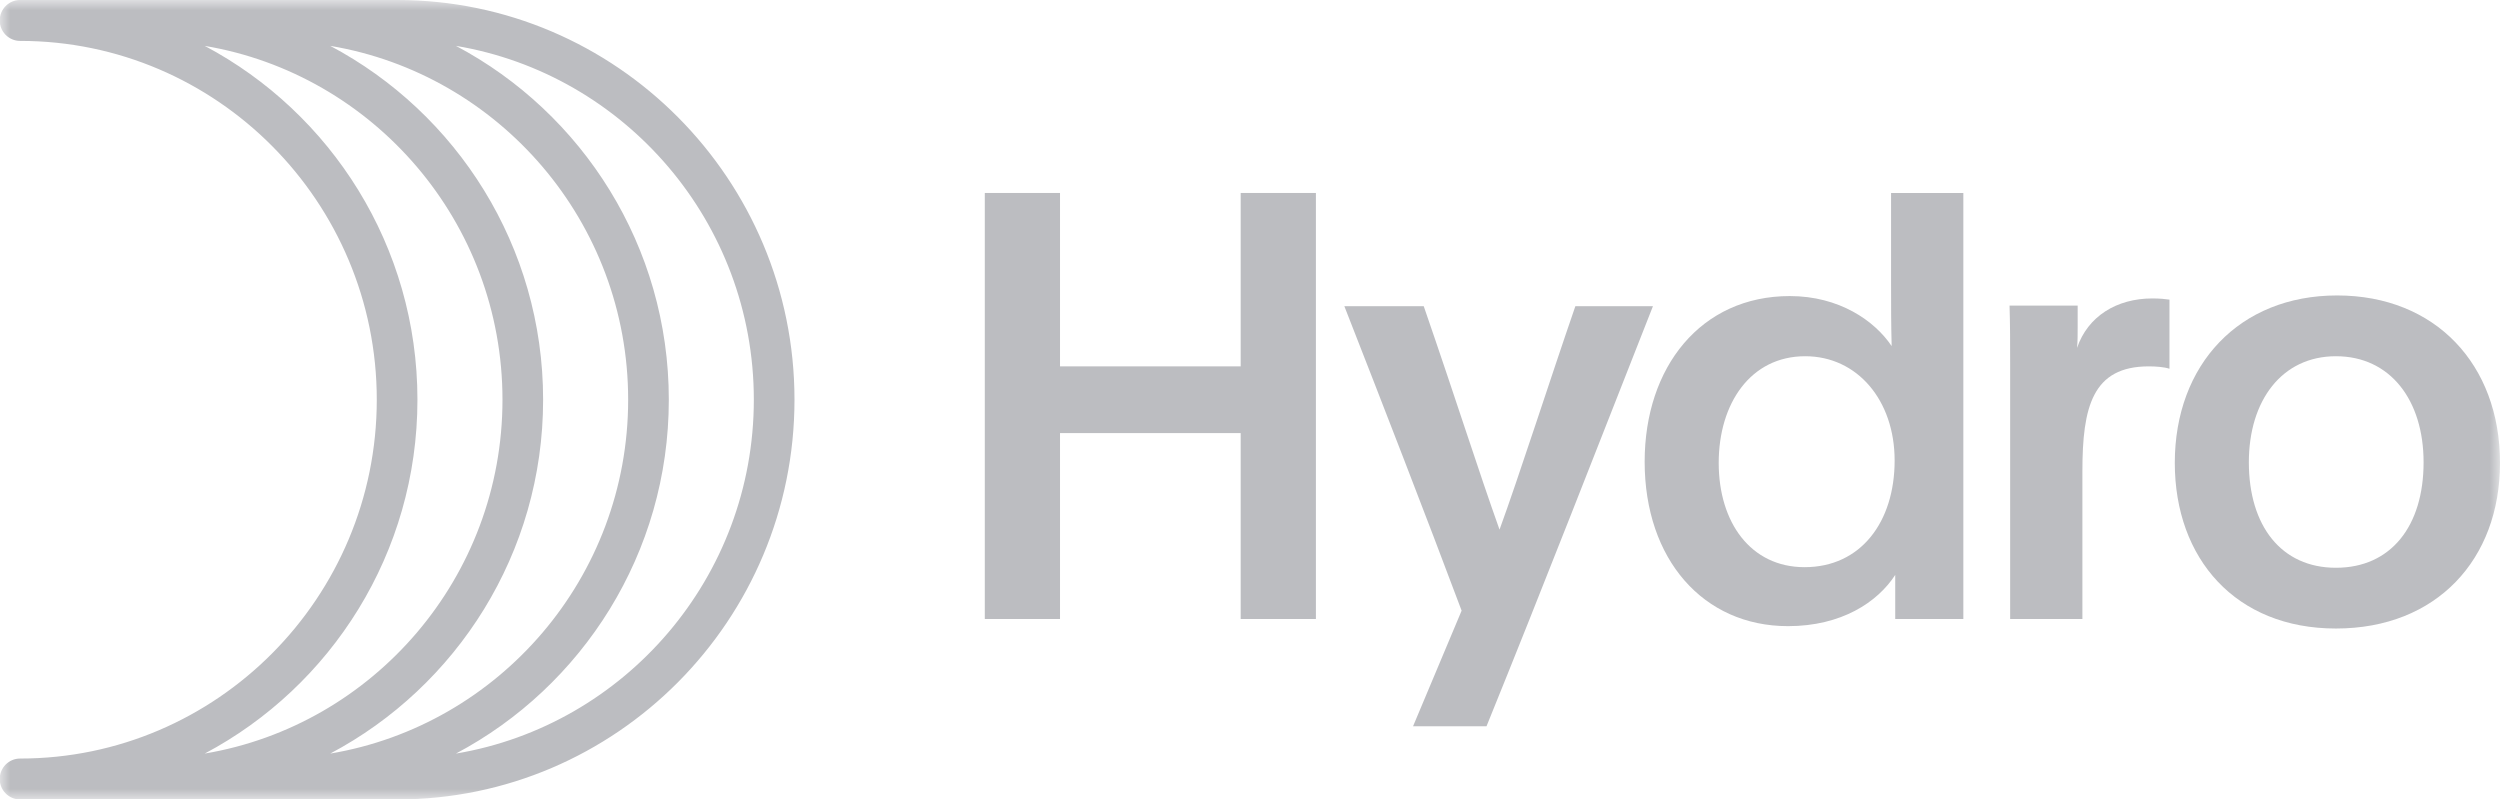
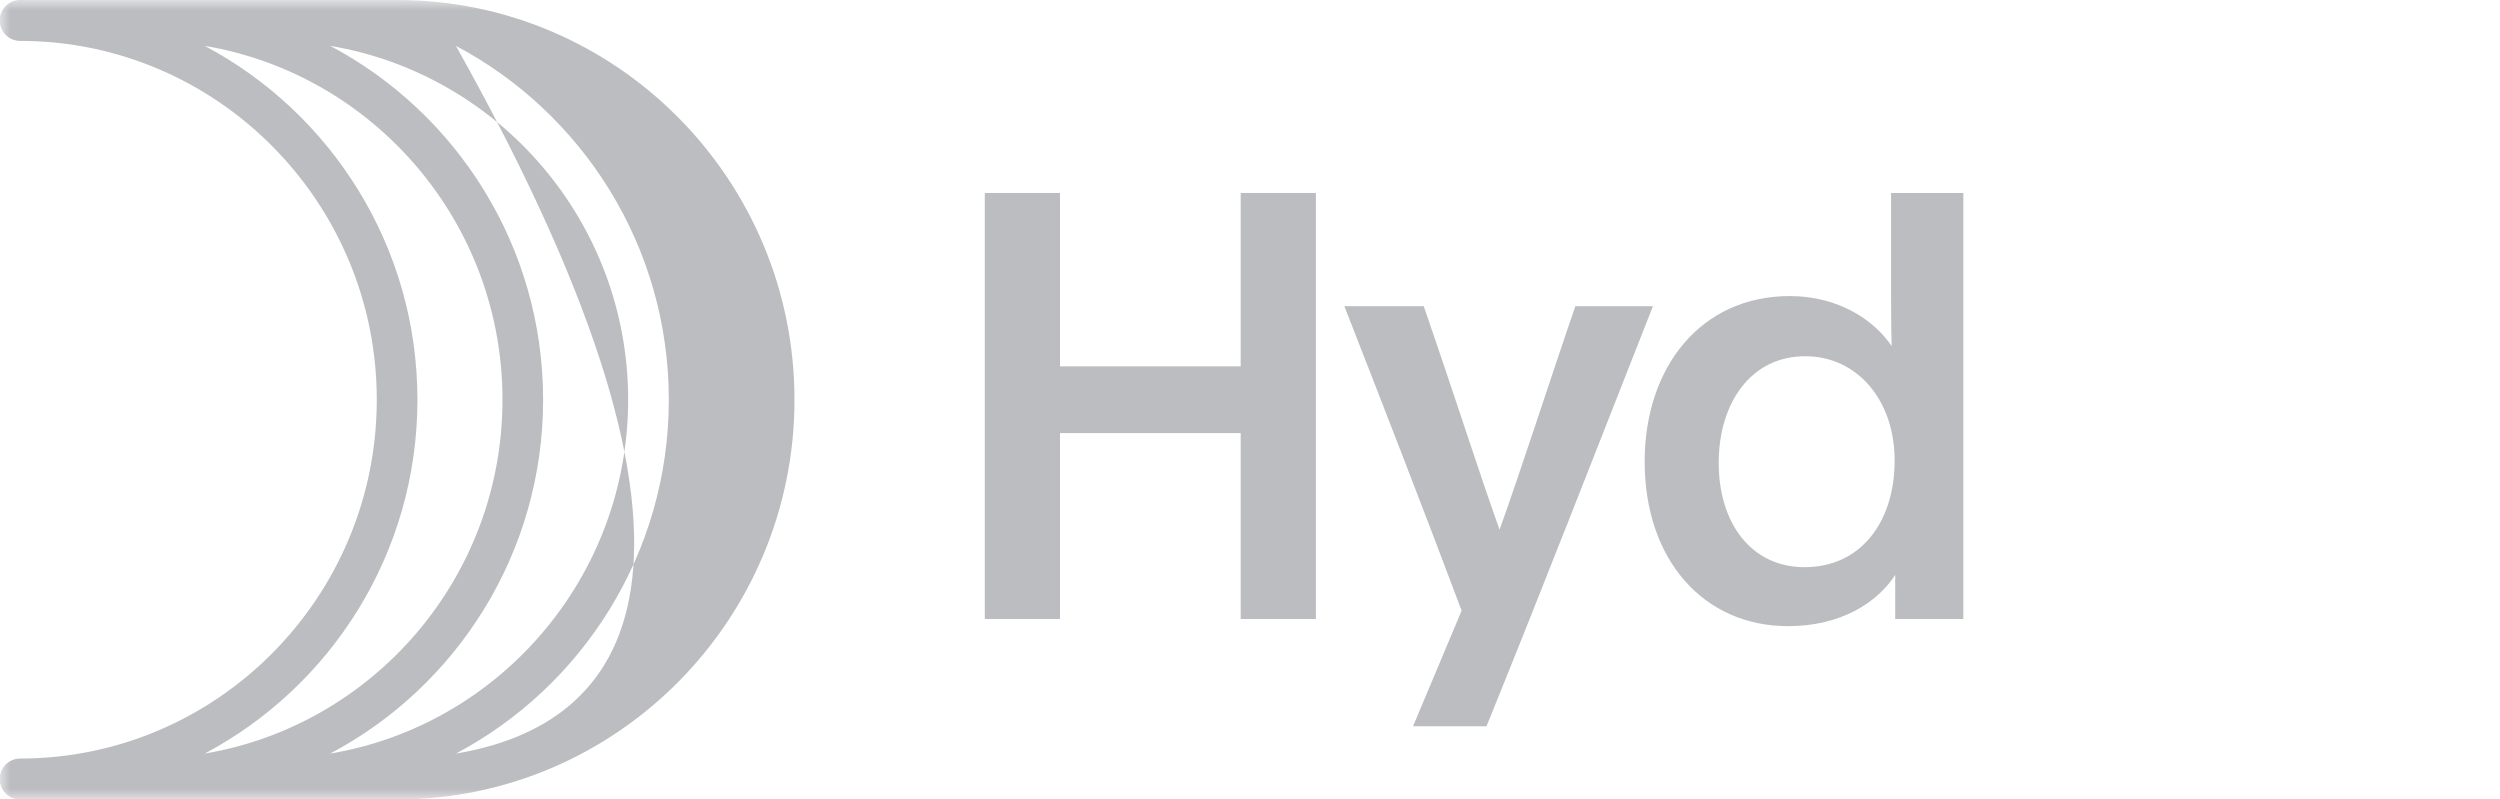
<svg xmlns="http://www.w3.org/2000/svg" xmlns:xlink="http://www.w3.org/1999/xlink" width="122px" height="39px" viewBox="0 0 122 39" version="1.1">
  <title>hydro_logo_horizontal_aluminium_rgb</title>
  <defs>
    <polygon id="path-1" points="0 0 122 0 122 39 0 39" />
  </defs>
  <g id="Ledig-Stilling" stroke="none" stroke-width="1" fill="none" fill-rule="evenodd">
    <g id="Artboard-Copy-2" transform="translate(-787, -11)">
      <g id="hydro_logo_horizontal_aluminium_rgb" transform="translate(787, 11)">
        <polyline id="Fill-1" fill="#BCBDC1" points="51.729 21.135 51.729 30.207 48.058 30.207 48.058 9.417 51.729 9.417 51.729 17.879 60.545 17.879 60.545 9.417 64.216 9.417 64.216 30.207 60.545 30.207 60.545 21.135 51.729 21.135" />
        <path d="M68.957,35.441 L71.327,29.8 C69.593,25.177 67.483,19.74 65.604,14.942 L69.478,14.942 C71.154,19.798 72.108,22.851 73.177,25.846 C74.103,23.316 75.634,18.547 76.878,14.942 L80.664,14.942 C78.005,21.688 75.374,28.463 72.542,35.441 L68.957,35.441" id="Fill-2" fill="#BCBDC1" />
        <path d="M83.873,22.589 C83.873,25.497 85.434,27.678 88.064,27.678 C90.81,27.678 92.458,25.468 92.458,22.473 C92.458,19.536 90.637,17.384 88.093,17.384 C85.434,17.384 83.873,19.681 83.873,22.589 Z M92.487,30.207 L92.487,28.056 C91.62,29.393 89.856,30.556 87.255,30.556 C83.121,30.556 80.259,27.3 80.259,22.531 C80.259,17.908 83.006,14.448 87.342,14.448 C89.741,14.448 91.475,15.64 92.313,16.89 C92.284,15.814 92.284,14.913 92.284,13.866 L92.284,9.417 L95.811,9.417 L95.811,30.207 L92.487,30.207 L92.487,30.207 Z" id="Fill-3" fill="#BCBDC1" />
-         <path d="M101.39,14.913 L101.39,15.96 C101.39,16.309 101.39,16.657 101.361,16.977 C101.881,15.436 103.298,14.564 105.032,14.564 C105.408,14.564 105.668,14.593 105.87,14.622 L105.87,17.995 C105.61,17.908 105.206,17.879 104.859,17.879 C102.113,17.879 101.621,19.856 101.621,22.996 L101.621,30.207 L98.095,30.207 L98.095,17.675 C98.095,16.716 98.095,15.843 98.066,14.913 L101.39,14.913" id="Fill-4" fill="#BCBDC1" />
        <g id="Group-8">
          <mask id="mask-2" fill="white">
            <use xlink:href="#path-1" />
          </mask>
          <g id="Clip-6" />
-           <path d="M109.744,22.56 C109.744,25.671 111.334,27.707 113.993,27.707 C116.681,27.707 118.271,25.671 118.271,22.56 C118.271,19.536 116.652,17.384 113.993,17.384 C111.362,17.384 109.744,19.536 109.744,22.56 Z M122,22.589 C122,27.3 118.907,30.672 113.993,30.672 C109.108,30.672 106.13,27.271 106.13,22.589 C106.13,17.791 109.281,14.418 114.051,14.418 C118.849,14.418 122,17.791 122,22.589 L122,22.589 Z" id="Fill-5" fill="#BCBDC1" mask="url(#mask-2)" />
-           <path d="M22.249,36.775 C28.419,33.507 32.638,26.995 32.638,19.506 C32.638,12.018 28.419,5.506 22.249,2.238 C30.486,3.618 36.787,10.834 36.787,19.506 C36.787,28.179 30.486,35.394 22.249,36.775 Z M20.371,19.506 C20.371,12.021 16.157,5.508 9.991,2.239 C18.224,3.624 24.521,10.837 24.521,19.506 C24.521,28.175 18.224,35.389 9.991,36.774 C16.157,33.504 20.371,26.992 20.371,19.506 Z M16.115,36.775 C22.286,33.507 26.504,26.995 26.504,19.506 C26.504,12.018 22.286,5.506 16.115,2.238 C24.353,3.619 30.654,10.834 30.654,19.506 C30.654,28.179 24.353,35.394 16.115,36.775 Z M19.379,0 L0.979,0 C0.431,0 -0.013,0.447 -0.013,0.998 C-0.013,1.549 0.431,1.996 0.979,1.996 C10.578,1.996 18.387,9.851 18.387,19.506 C18.387,29.162 10.578,37.017 0.979,37.017 C0.431,37.017 -0.013,37.464 -0.013,38.015 C-0.013,38.566 0.431,39.013 0.979,39.013 L19.379,39.013 C30.072,39.013 38.771,30.262 38.771,19.506 C38.771,8.751 30.072,0 19.379,0 L19.379,0 Z" id="Fill-7" fill="#BCBDC1" mask="url(#mask-2)" />
+           <path d="M22.249,36.775 C28.419,33.507 32.638,26.995 32.638,19.506 C32.638,12.018 28.419,5.506 22.249,2.238 C36.787,28.179 30.486,35.394 22.249,36.775 Z M20.371,19.506 C20.371,12.021 16.157,5.508 9.991,2.239 C18.224,3.624 24.521,10.837 24.521,19.506 C24.521,28.175 18.224,35.389 9.991,36.774 C16.157,33.504 20.371,26.992 20.371,19.506 Z M16.115,36.775 C22.286,33.507 26.504,26.995 26.504,19.506 C26.504,12.018 22.286,5.506 16.115,2.238 C24.353,3.619 30.654,10.834 30.654,19.506 C30.654,28.179 24.353,35.394 16.115,36.775 Z M19.379,0 L0.979,0 C0.431,0 -0.013,0.447 -0.013,0.998 C-0.013,1.549 0.431,1.996 0.979,1.996 C10.578,1.996 18.387,9.851 18.387,19.506 C18.387,29.162 10.578,37.017 0.979,37.017 C0.431,37.017 -0.013,37.464 -0.013,38.015 C-0.013,38.566 0.431,39.013 0.979,39.013 L19.379,39.013 C30.072,39.013 38.771,30.262 38.771,19.506 C38.771,8.751 30.072,0 19.379,0 L19.379,0 Z" id="Fill-7" fill="#BCBDC1" mask="url(#mask-2)" />
        </g>
      </g>
    </g>
  </g>
</svg>